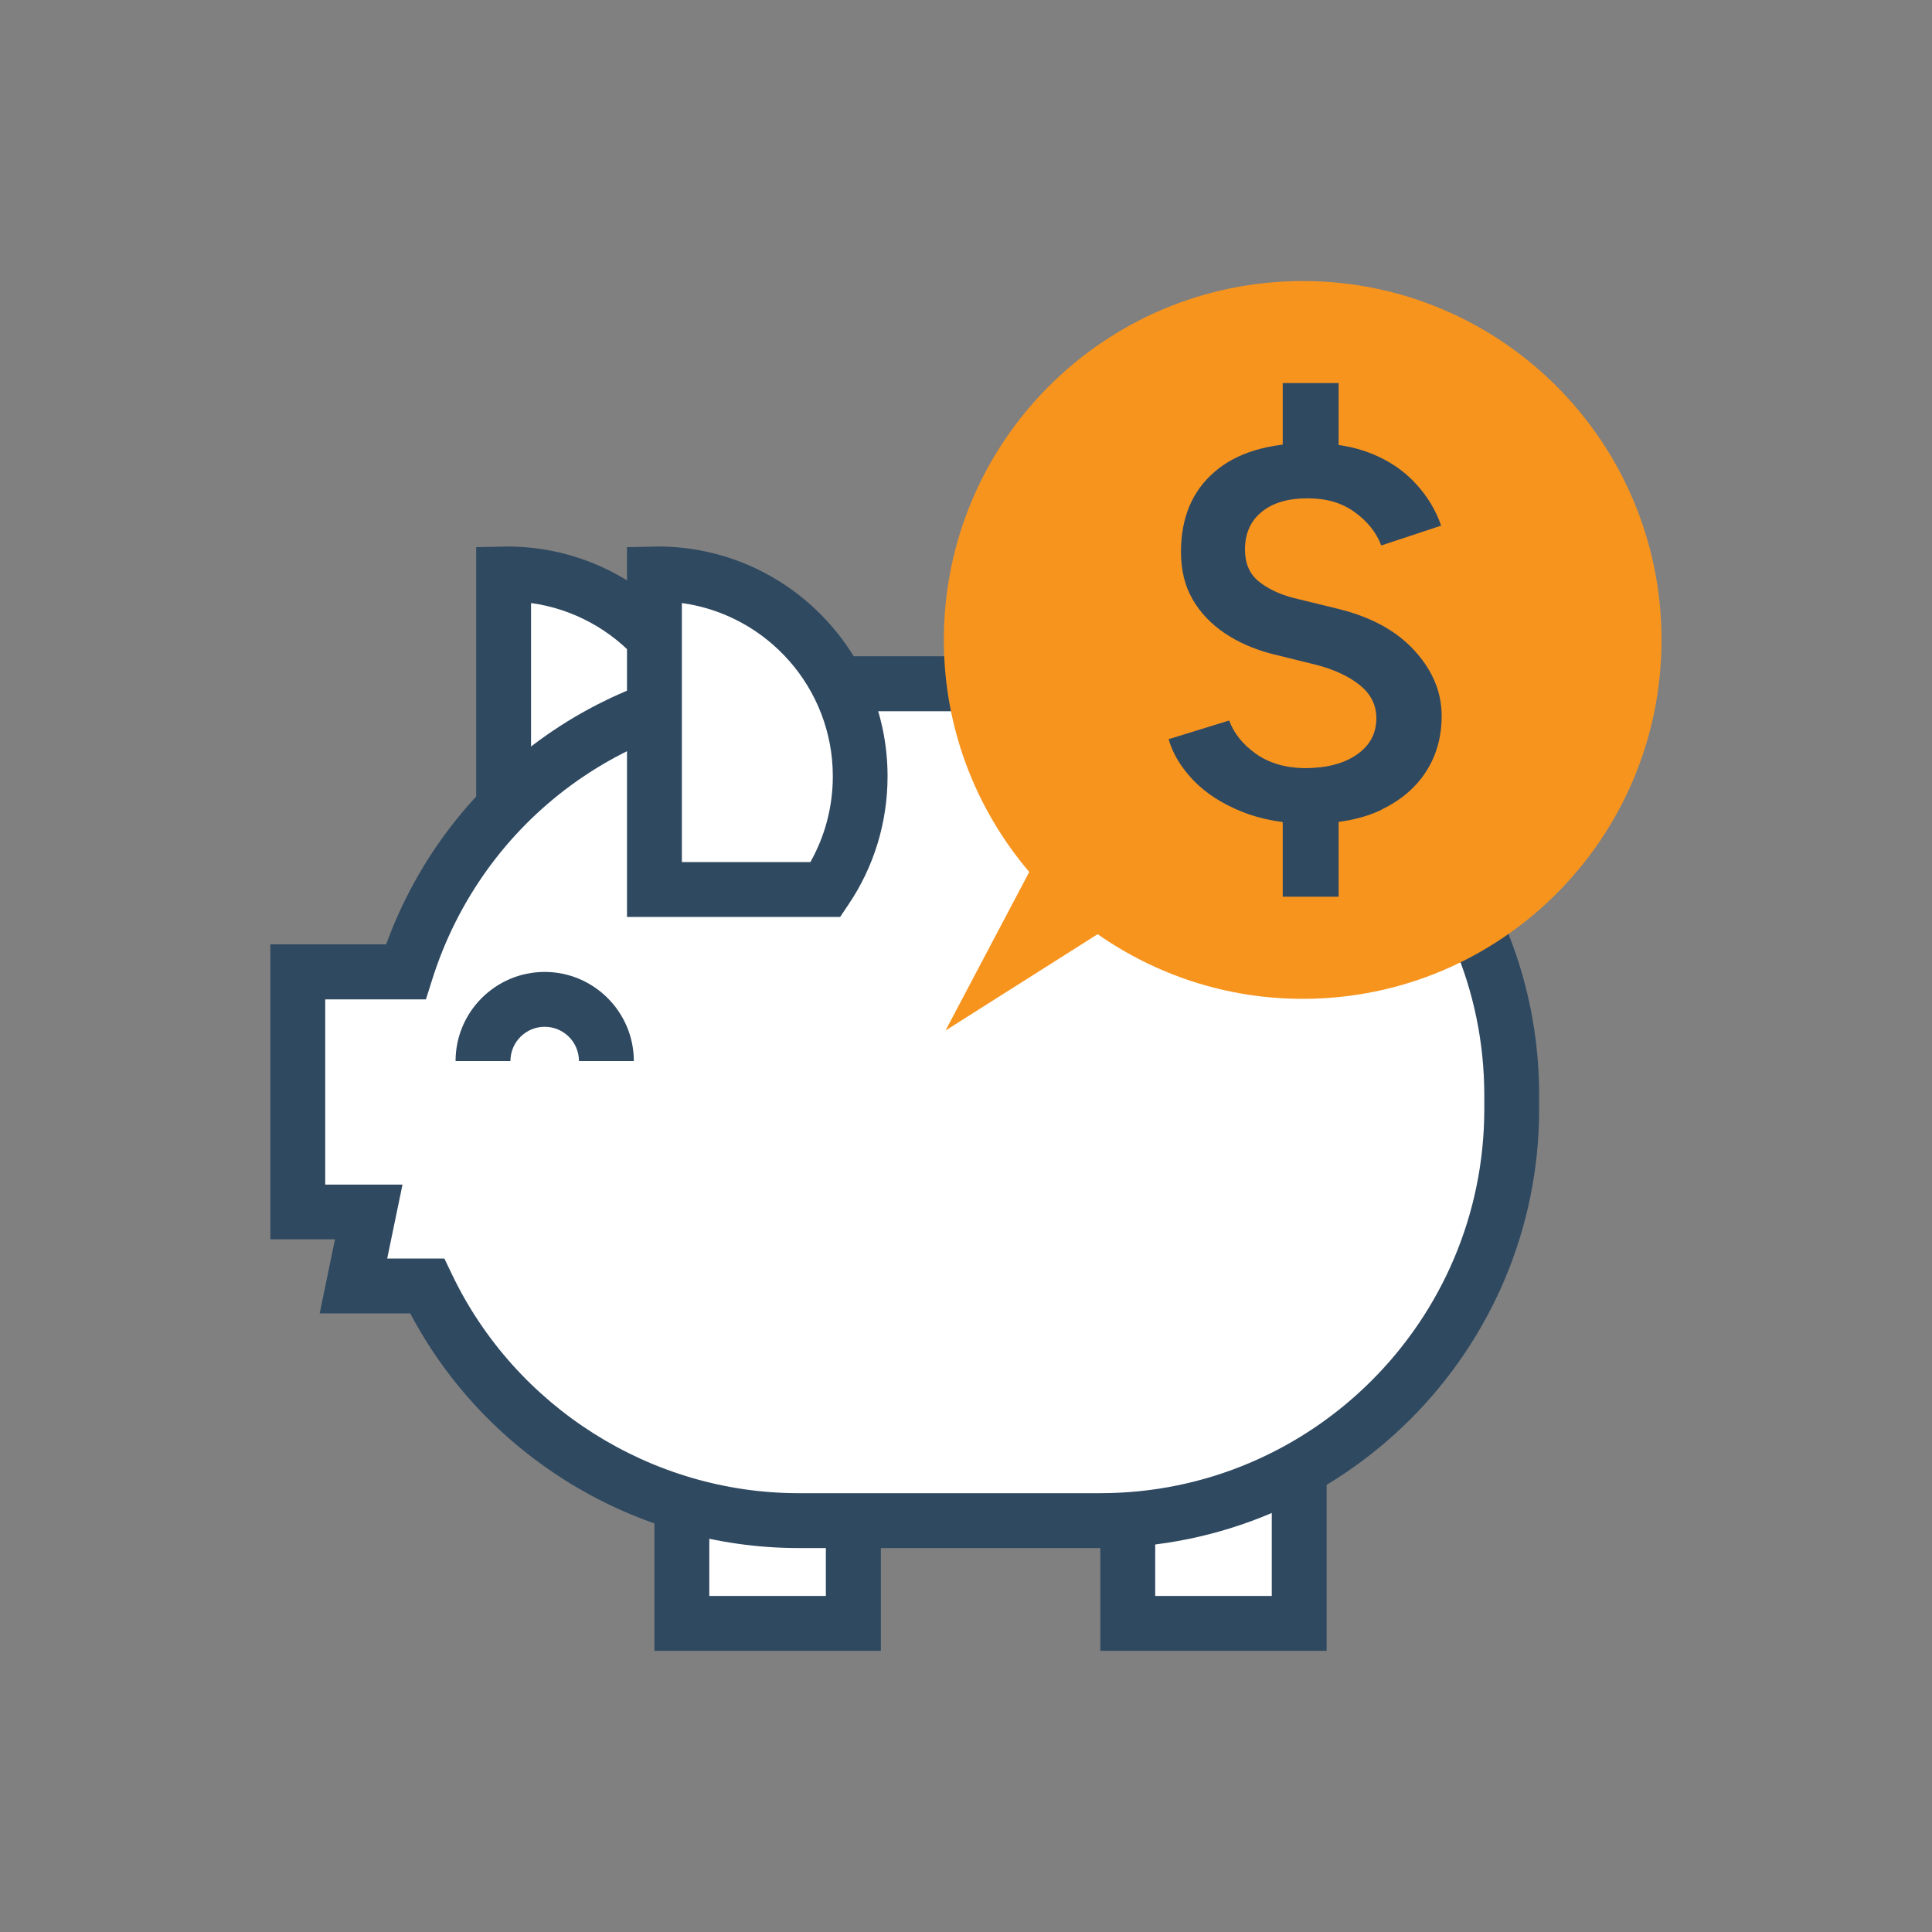
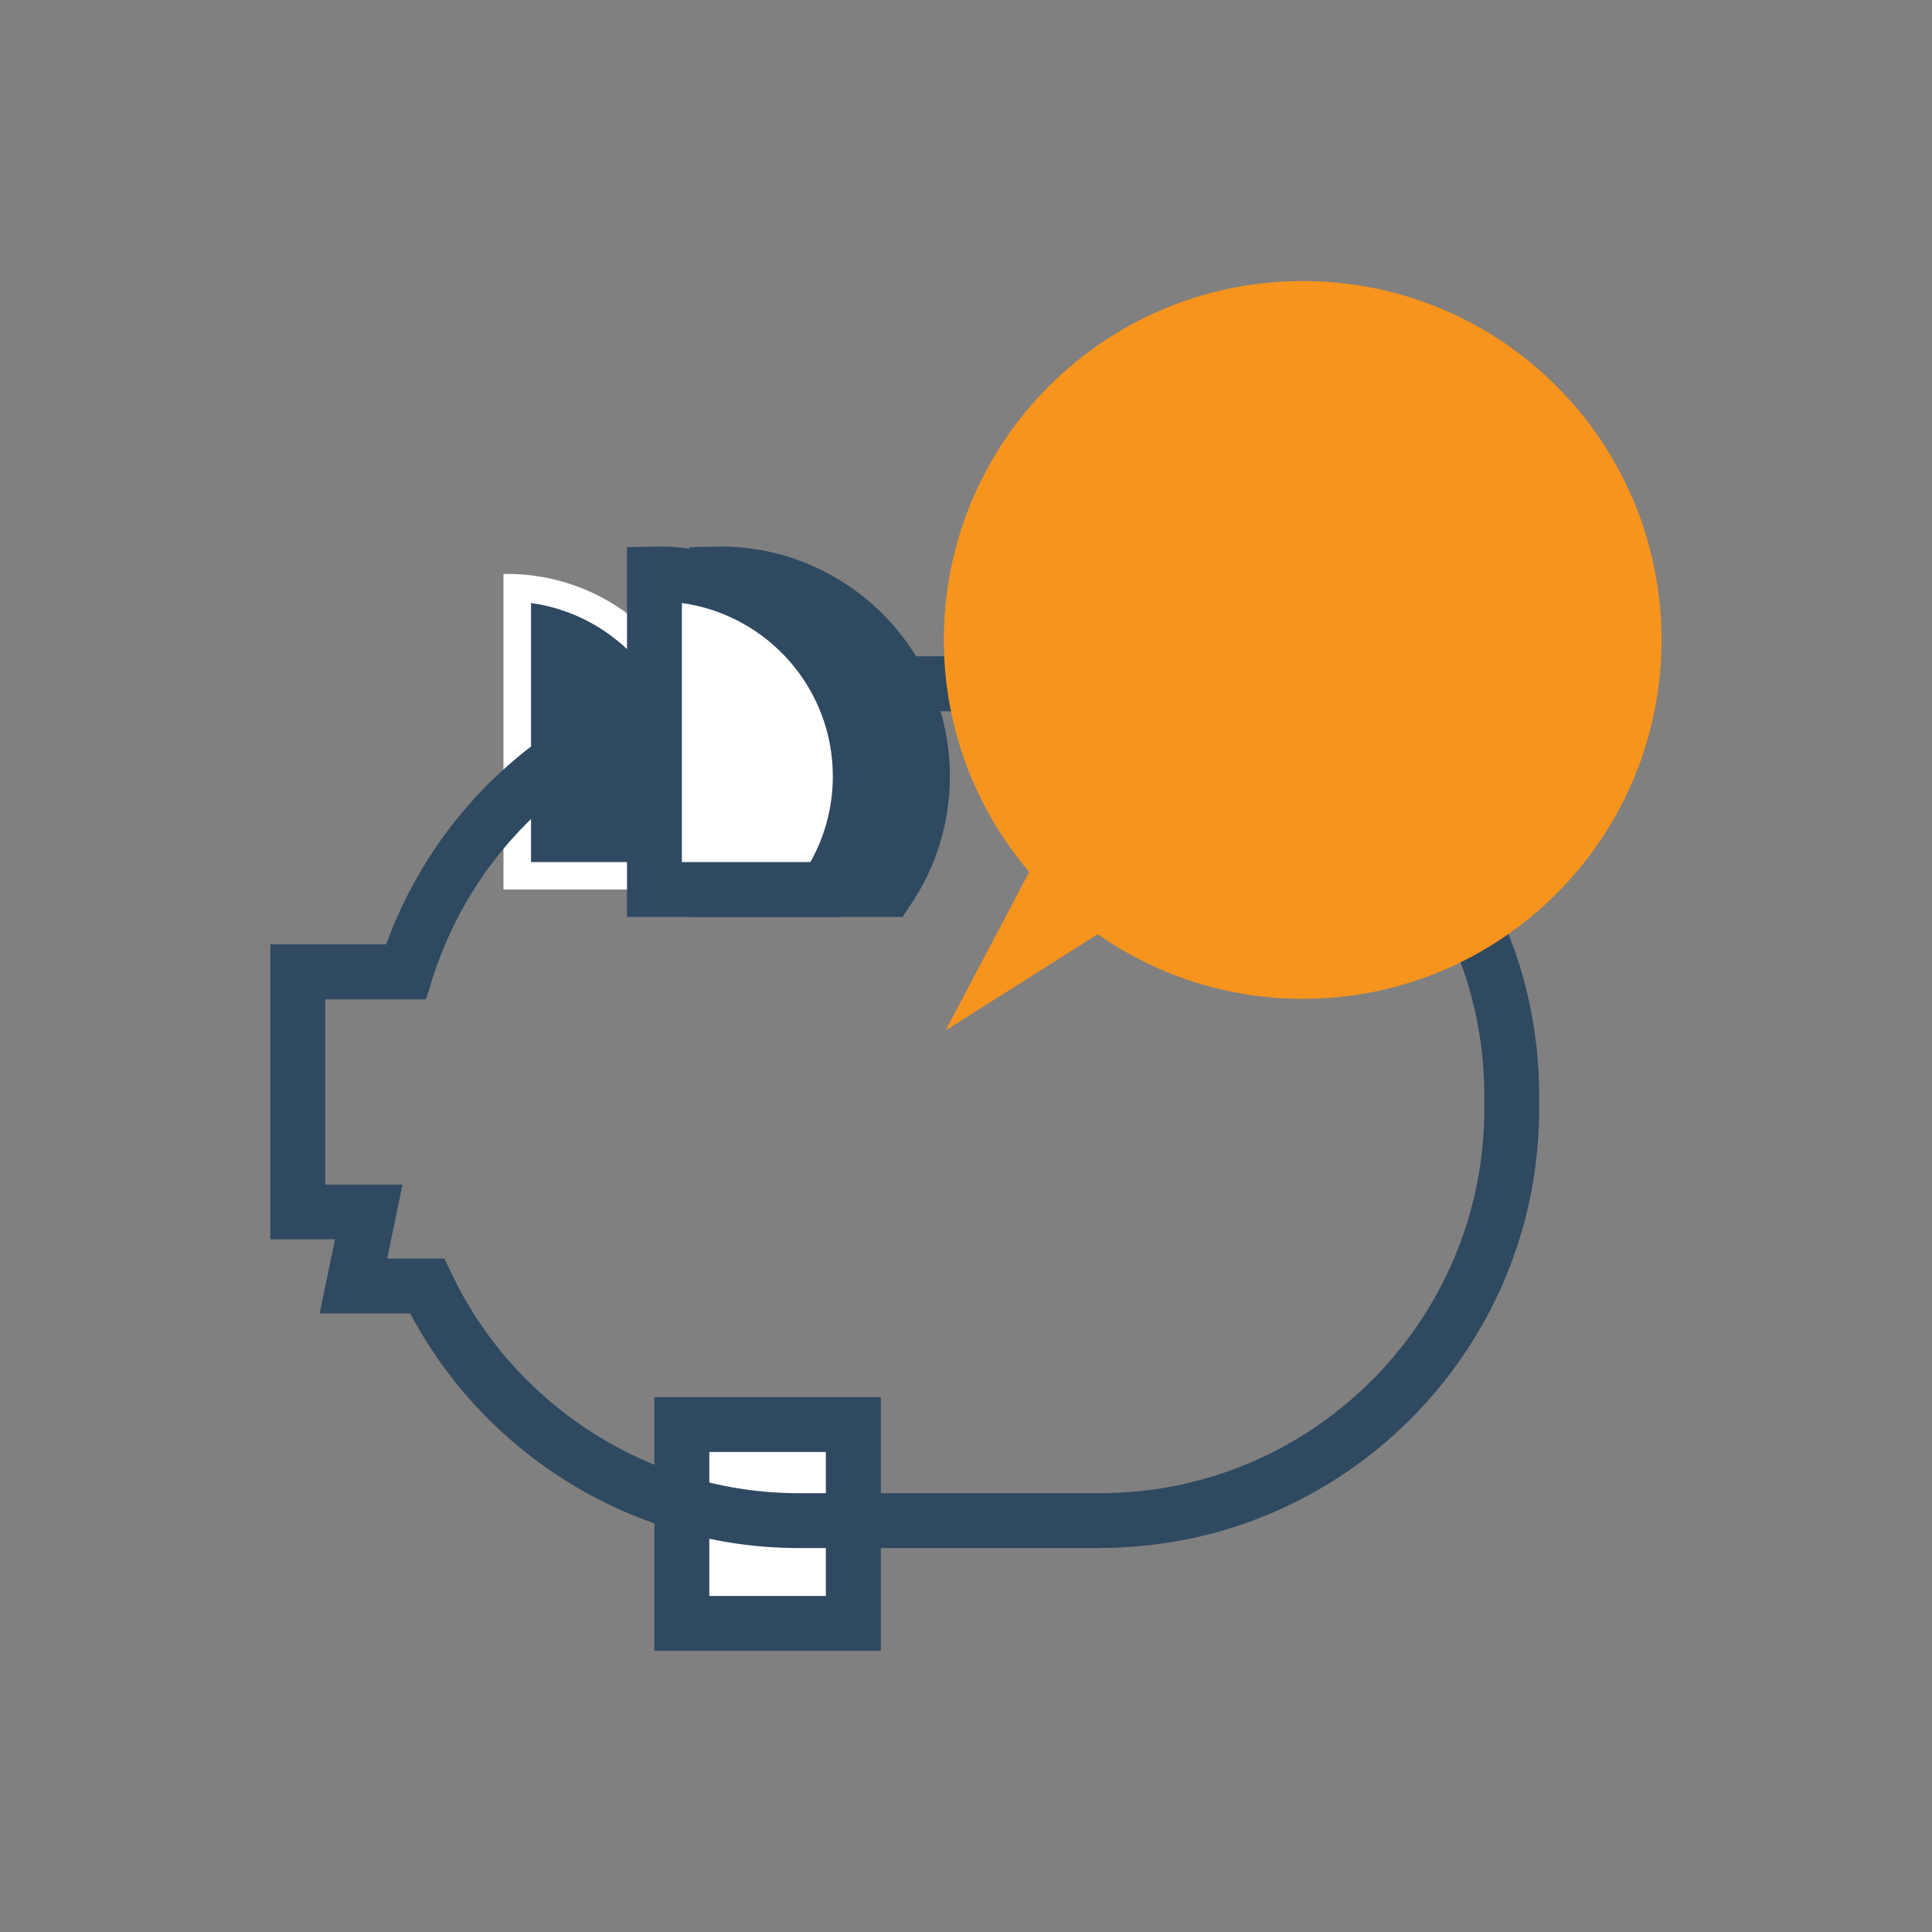
<svg xmlns="http://www.w3.org/2000/svg" id="Layer_1" viewBox="0 0 150 150">
  <rect x="0" y="0" width="150" height="150" fill="#808080" stroke="none" />
  <defs>
    <style>.cls-1{fill:#fff;}.cls-2{fill:#2f4961;}.cls-3{fill:#f7941e;}</style>
  </defs>
  <rect class="cls-1" x="52.94" y="110.6" width="13.31" height="15.44" />
  <path class="cls-2" d="m55.07,112.73h9.05v11.18h-9.05v-11.18Zm-4.26,15.44h17.58v-19.7h-17.58v19.7Z" />
-   <rect class="cls-1" x="87.56" y="110.6" width="13.31" height="15.44" />
-   <path class="cls-2" d="m89.69,112.73h9.05v11.18h-9.05v-11.18Zm-4.26,15.44h17.57v-19.7h-17.57v19.7Z" />
  <g>
    <path class="cls-1" d="m39.36,44.56c-.09,0-.18.01-.27.01v24.49h13.29c1.7-2.51,2.69-5.53,2.69-8.79,0-8.68-7.03-15.71-15.71-15.71" />
-     <path class="cls-2" d="m41.23,66.93h9.98c1.14-2.03,1.74-4.31,1.74-6.66,0-6.86-5.11-12.54-11.72-13.45v20.11Zm12.29,4.26h-16.55v-28.71l2.09-.04c.11,0,.21-.01.3-.01,9.84,0,17.84,8,17.84,17.84,0,3.57-1.05,7.03-3.05,9.98l-.63.94Z" />
-     <path class="cls-1" d="m85.43,53.09h-23.43c-14.31,0-26.42,9.4-30.49,22.37h-8.39v18.64h5.51l-1.19,5.75h5.73c5.14,10.77,16.11,18.22,28.83,18.22h23.43c17.65,0,31.95-14.31,31.95-31.95v-1.06c0-17.65-14.31-31.95-31.95-31.95" />
+     <path class="cls-2" d="m41.23,66.93h9.98c1.14-2.03,1.74-4.31,1.74-6.66,0-6.86-5.11-12.54-11.72-13.45v20.11Zm12.29,4.26v-28.71l2.09-.04c.11,0,.21-.01.3-.01,9.84,0,17.84,8,17.84,17.84,0,3.57-1.05,7.03-3.05,9.98l-.63.94Z" />
    <path class="cls-2" d="m30.05,97.71h4.45l.58,1.21c4.93,10.33,15.49,17.01,26.91,17.01h23.43c16.44,0,29.82-13.38,29.82-29.82v-1.07c0-16.44-13.38-29.82-29.82-29.82h-23.43c-13.1,0-24.53,8.39-28.45,20.88l-.47,1.49h-7.82v14.38h6l-1.19,5.75Zm55.37,22.48h-23.43c-12.6,0-24.28-7.11-30.14-18.22h-7.03l1.19-5.75h-5.02v-22.9h8.99c4.9-13.44,17.57-22.37,32.01-22.37h23.43c18.79,0,34.08,15.29,34.08,34.08v1.07c0,18.79-15.29,34.08-34.08,34.08" />
-     <path class="cls-2" d="m49.21,82.38h-4.26c0-1.47-1.19-2.66-2.66-2.66s-2.66,1.19-2.66,2.66h-4.26c0-3.82,3.11-6.92,6.92-6.92s6.92,3.11,6.92,6.92" />
    <path class="cls-1" d="m51.08,44.56c-.09,0-.18.01-.27.01v24.49h13.29c1.7-2.51,2.69-5.53,2.69-8.79,0-8.68-7.03-15.71-15.71-15.71" />
    <path class="cls-2" d="m52.94,66.93h9.98c1.14-2.03,1.74-4.31,1.74-6.66,0-6.86-5.11-12.54-11.72-13.45v20.11Zm12.29,4.26h-16.55v-28.71l2.09-.04c.11,0,.21-.01.3-.01,9.84,0,17.84,8,17.84,17.84,0,3.57-1.05,7.03-3.05,9.98l-.63.94Z" />
    <path class="cls-3" d="m101.15,21.82c-15.39,0-27.87,12.47-27.87,27.86,0,6.88,2.5,13.16,6.63,18.02l-6.5,12.31,11.81-7.48c4.51,3.15,9.99,5.02,15.92,5.02,15.39,0,27.86-12.48,27.86-27.87s-12.47-27.86-27.86-27.86" />
-     <path class="cls-2" d="m103.93,29.74h-4.34v7.45h4.34v-7.45Zm0,32.43h-4.34v7.45h4.34v-7.45Zm3.34.68c1.5-.72,2.66-1.71,3.46-2.96.8-1.25,1.2-2.69,1.2-4.31,0-1.84-.7-3.52-2.1-5.06-1.4-1.54-3.38-2.62-5.94-3.25l-3.52-.86c-1.11-.3-2.01-.74-2.69-1.31-.68-.57-1.02-1.38-1.02-2.44,0-1.23.43-2.21,1.29-2.91.86-.71,2.04-1.06,3.55-1.06s2.67.35,3.66,1.06c.99.71,1.69,1.57,2.08,2.6l4.65-1.54c-.42-1.21-1.08-2.3-1.99-3.28-.9-.98-2.03-1.75-3.39-2.3-1.36-.56-2.95-.83-4.79-.83-3.22,0-5.7.74-7.43,2.24-1.73,1.49-2.6,3.56-2.6,6.21,0,1.42.3,2.64.9,3.68.6,1.04,1.43,1.91,2.48,2.62,1.05.71,2.26,1.24,3.61,1.6l3.48.86c1.41.36,2.55.89,3.41,1.58.86.69,1.29,1.55,1.29,2.57,0,1.18-.5,2.12-1.51,2.82-1.01.71-2.37,1.06-4.09,1.06-1.51-.03-2.76-.41-3.77-1.13-1.01-.72-1.69-1.58-2.06-2.57l-4.7,1.45c.33,1.15.98,2.21,1.94,3.21.96.99,2.21,1.8,3.75,2.42,1.54.62,3.3.93,5.28.93,2.2,0,4.05-.36,5.56-1.08" />
  </g>
</svg>